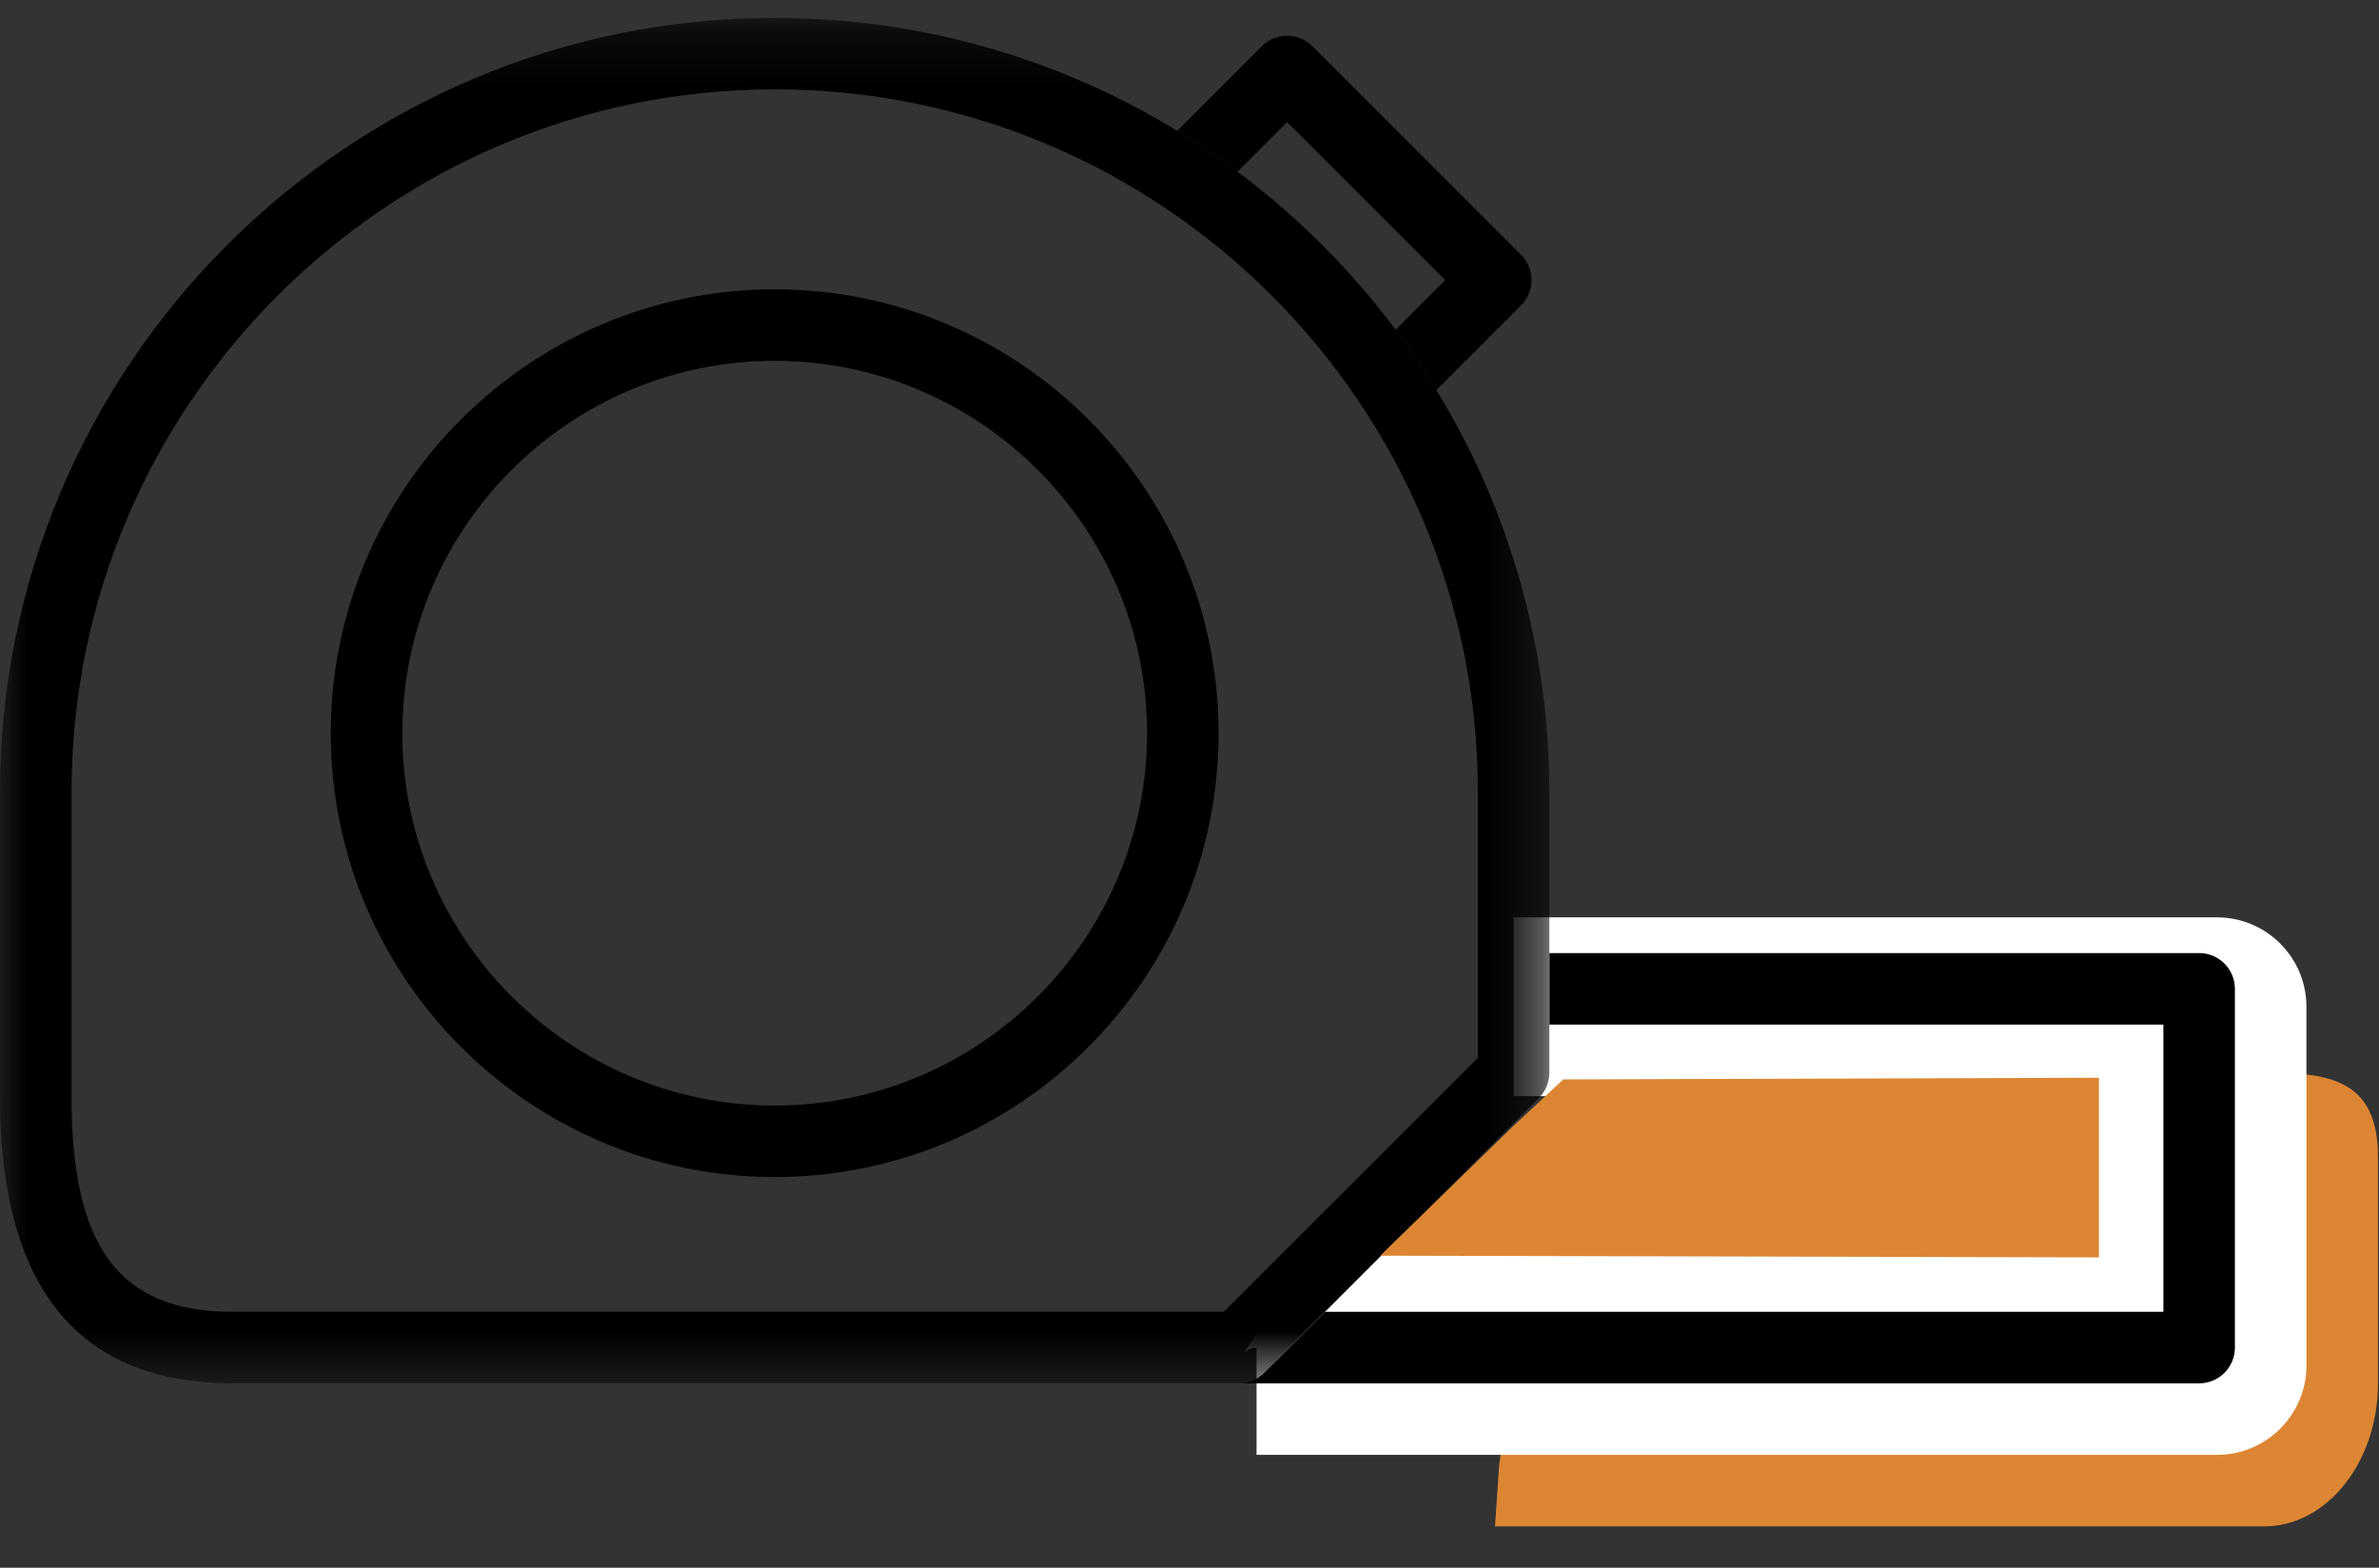
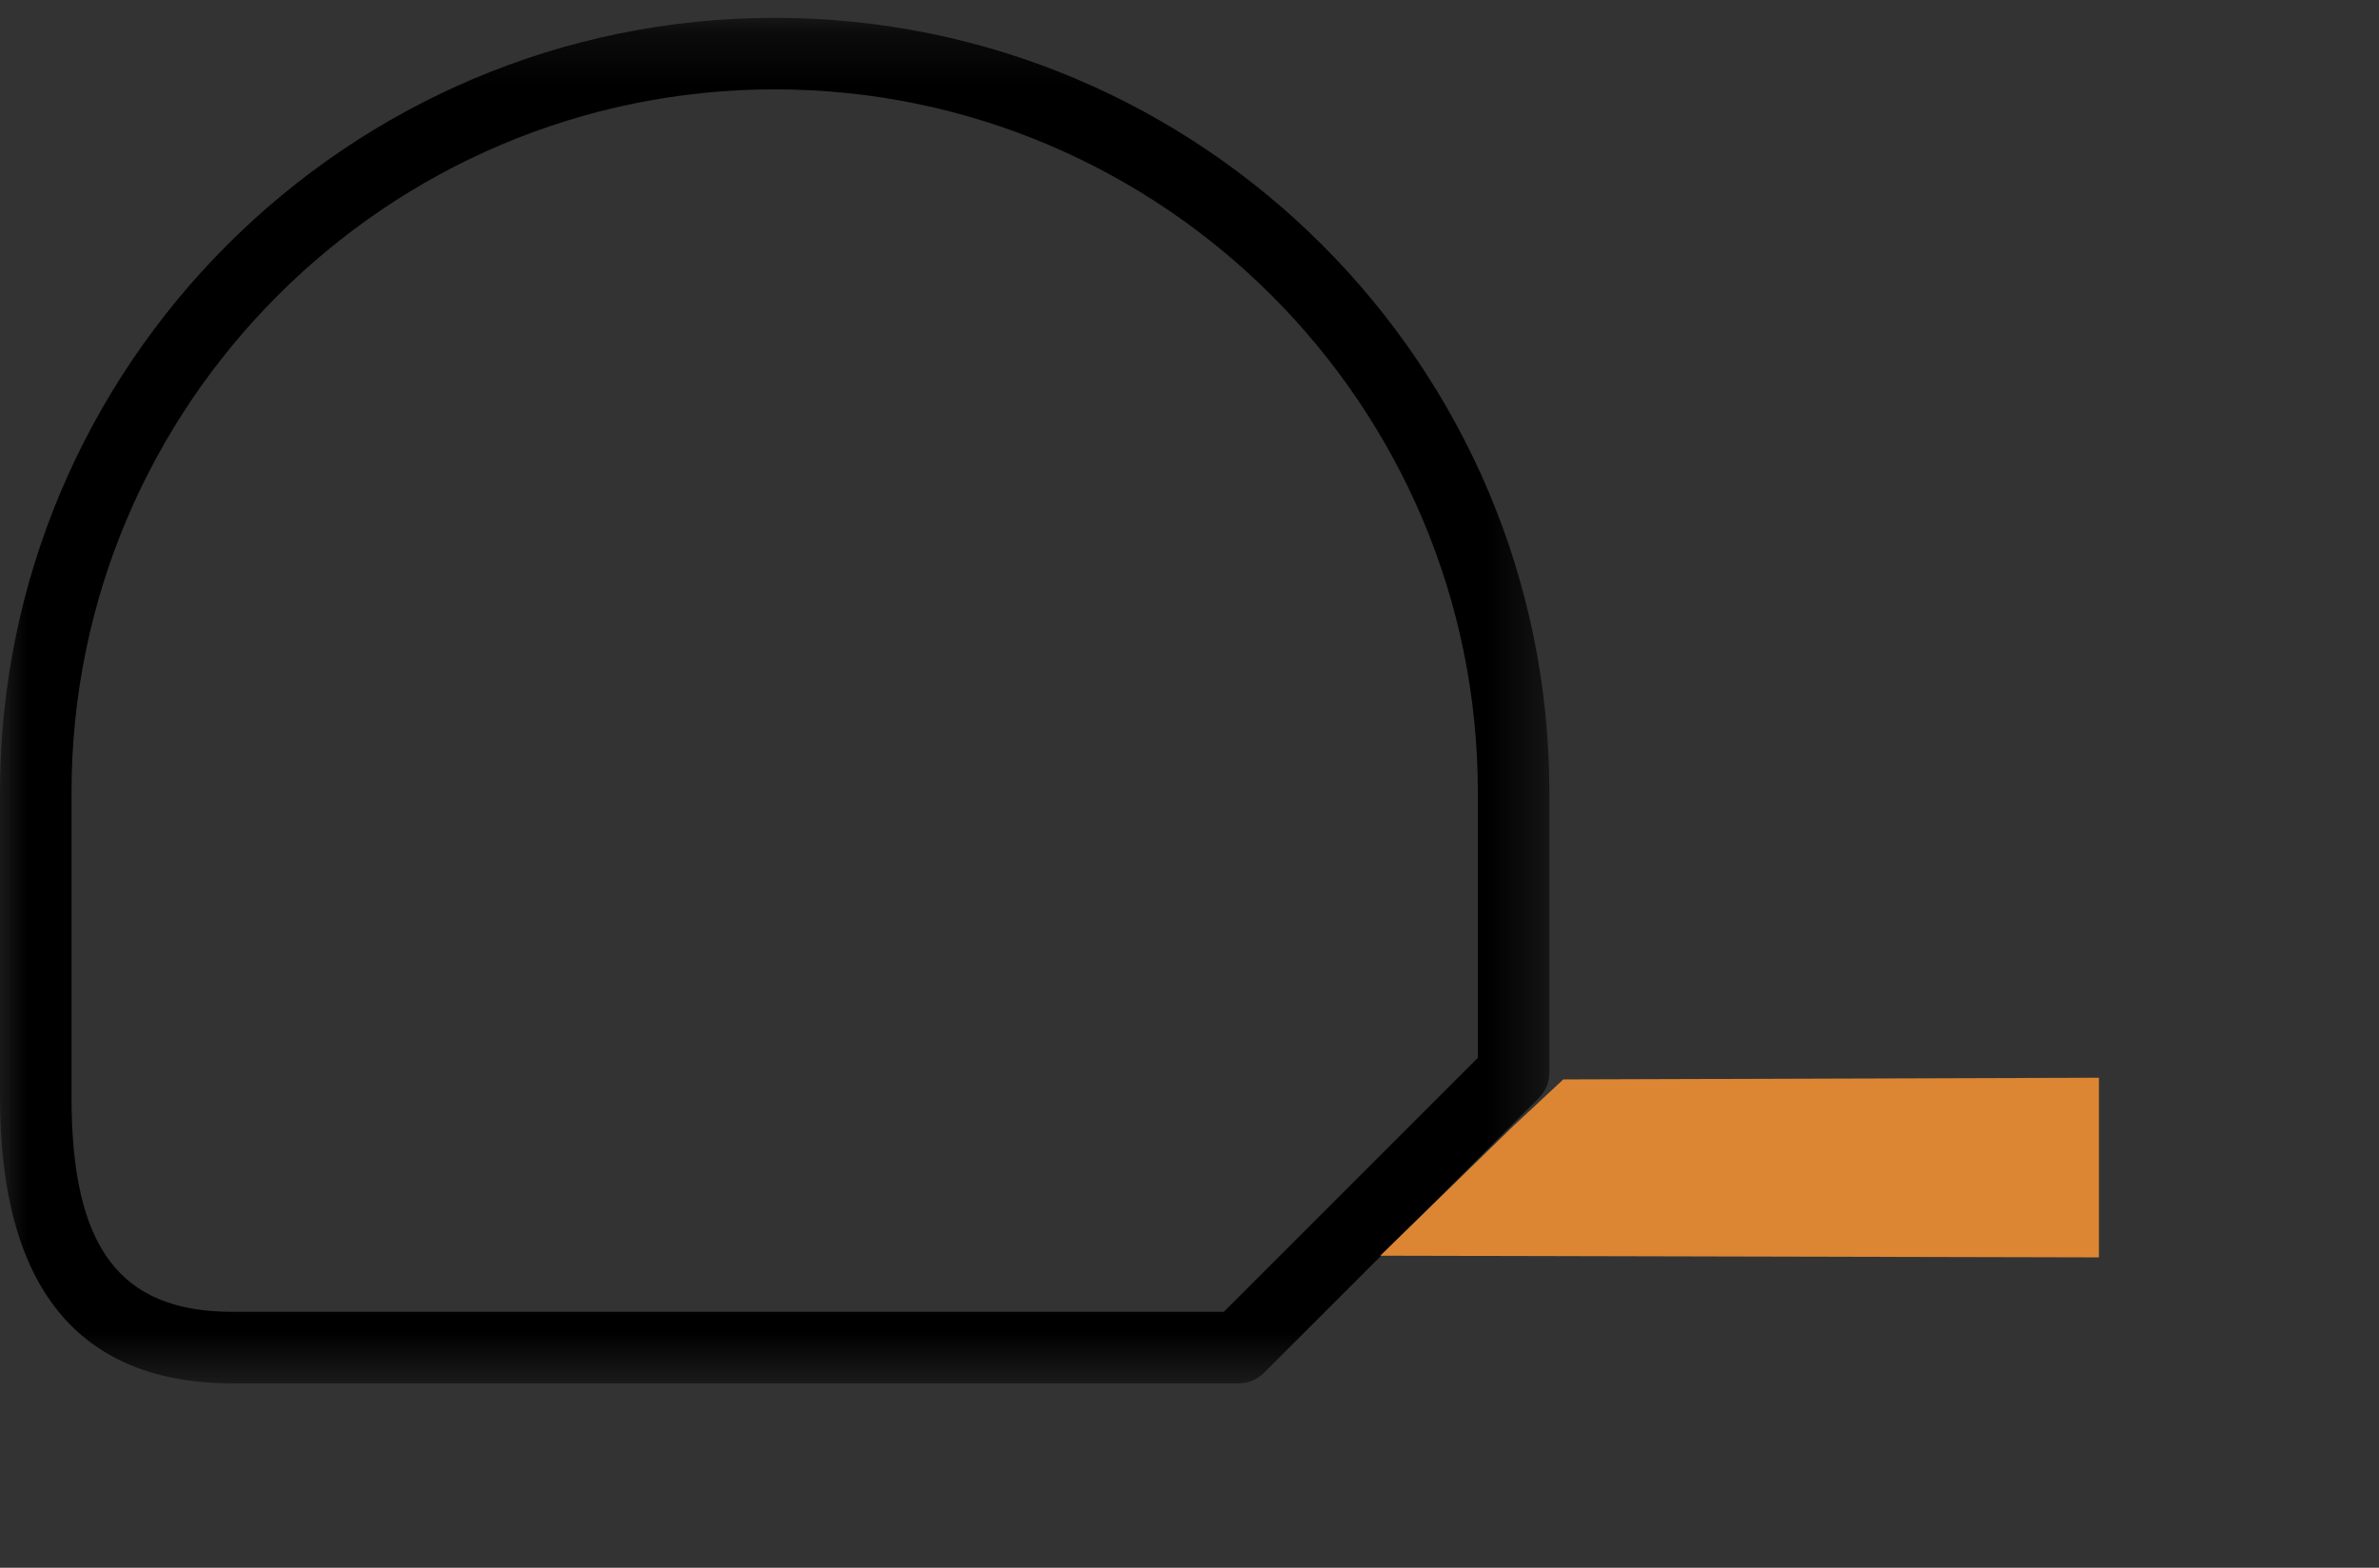
<svg xmlns="http://www.w3.org/2000/svg" xmlns:xlink="http://www.w3.org/1999/xlink" width="44px" height="29px" viewBox="0 0 44 29" version="1.1">
  <rect x="0" y="0" width="44" height="29" fill="#333333" stroke="none" />
  <title>Group 16</title>
  <desc>Created with Sketch.</desc>
  <defs>
    <polygon id="path-1" points="0 0.209 28.656 0.209 28.656 25.468 0 25.468" />
  </defs>
  <g id="BATCH-1-Portfolio-Single" stroke="none" stroke-width="1" fill="none" fill-rule="evenodd">
    <g id="Portfolio-Single" transform="translate(-873, -920)">
      <g id="Group-16" transform="translate(873, 920)">
-         <path d="M27.651,28.235 L27.725,27.12 L27.97,25.258 L28.556,24.655 L29.92,22.943 L39.765,22.943 L39.765,21.599 L31.773,21.599 L31.773,17.521 L41.873,19.843 C43.036,19.843 43.981,19.939 43.981,21.398 L43.981,25.589 C43.981,27.048 43.036,28.235 41.873,28.235 L27.651,28.235 Z" id="Fill-1" fill="#DC8633" />
-         <path d="M23.24,26.912 L23.24,24.928 C23.152,24.928 23.068,24.962 23.006,25.024 L24.426,22.943 L38.358,22.943 L38.358,20.276 L27.995,20.276 L27.995,16.969 L41.004,16.969 C41.916,16.969 42.658,17.711 42.658,18.622 L42.658,25.258 C42.658,26.17 41.916,26.912 41.004,26.912 L23.24,26.912 Z" id="Fill-3" fill="#FFFFFF" />
-         <path d="M14.328,6.675 C10.531,6.675 7.441,9.765 7.441,13.562 C7.441,17.36 10.531,20.45 14.328,20.45 C18.126,20.45 21.215,17.36 21.215,13.562 C21.215,9.765 18.126,6.675 14.328,6.675 M14.328,21.773 C9.801,21.773 6.118,18.09 6.118,13.562 C6.118,9.035 9.801,5.352 14.328,5.352 C18.856,5.352 22.538,9.035 22.538,13.562 C22.538,18.09 18.856,21.773 14.328,21.773" id="Fill-5" fill="#000000" />
-         <path d="M22.888,3.176 L23.805,2.258 L26.729,5.182 L25.812,6.099 C26.08,6.458 26.332,6.831 26.566,7.215 L28.132,5.649 C28.39,5.391 28.39,4.973 28.132,4.714 L24.273,0.855 C24.015,0.597 23.596,0.597 23.338,0.855 L21.772,2.421 C22.156,2.655 22.529,2.907 22.888,3.176" id="Fill-7" fill="#000000" />
        <g id="Group-11" transform="translate(0, 0.121)">
          <mask id="mask-2" fill="white">
            <use xlink:href="#path-1" />
          </mask>
          <g id="Clip-10" />
          <path d="M14.328,1.532 C7.157,1.532 1.323,7.366 1.323,14.537 L1.323,20.176 C1.323,22.958 2.213,24.145 4.3,24.145 L22.635,24.145 L27.333,19.447 L27.333,14.537 C27.333,7.366 21.5,1.532 14.328,1.532 M22.909,25.468 L4.3,25.468 C1.447,25.468 0,23.687 0,20.176 L0,14.537 C0,6.637 6.428,0.209 14.328,0.209 C22.229,0.209 28.656,6.637 28.656,14.537 L28.656,19.72 C28.656,19.896 28.587,20.064 28.463,20.188 L23.377,25.274 C23.253,25.398 23.085,25.468 22.909,25.468" id="Fill-9" fill="#000000" mask="url(#mask-2)" />
        </g>
-         <path d="M40.674,17.63 L28.657,17.63 L28.657,18.953 L40.012,18.953 L40.012,24.266 L24.506,24.266 L23.377,25.395 C23.253,25.519 23.085,25.589 22.909,25.589 L40.674,25.589 C41.039,25.589 41.335,25.293 41.335,24.927 L41.335,18.292 C41.335,17.926 41.039,17.63 40.674,17.63" id="Fill-12" fill="#000000" />
        <polygon id="Fill-14" fill="#DC8633" points="28.913 19.967 27.99 20.828 25.528 23.228 38.82 23.259 38.82 19.936" />
      </g>
    </g>
  </g>
</svg>